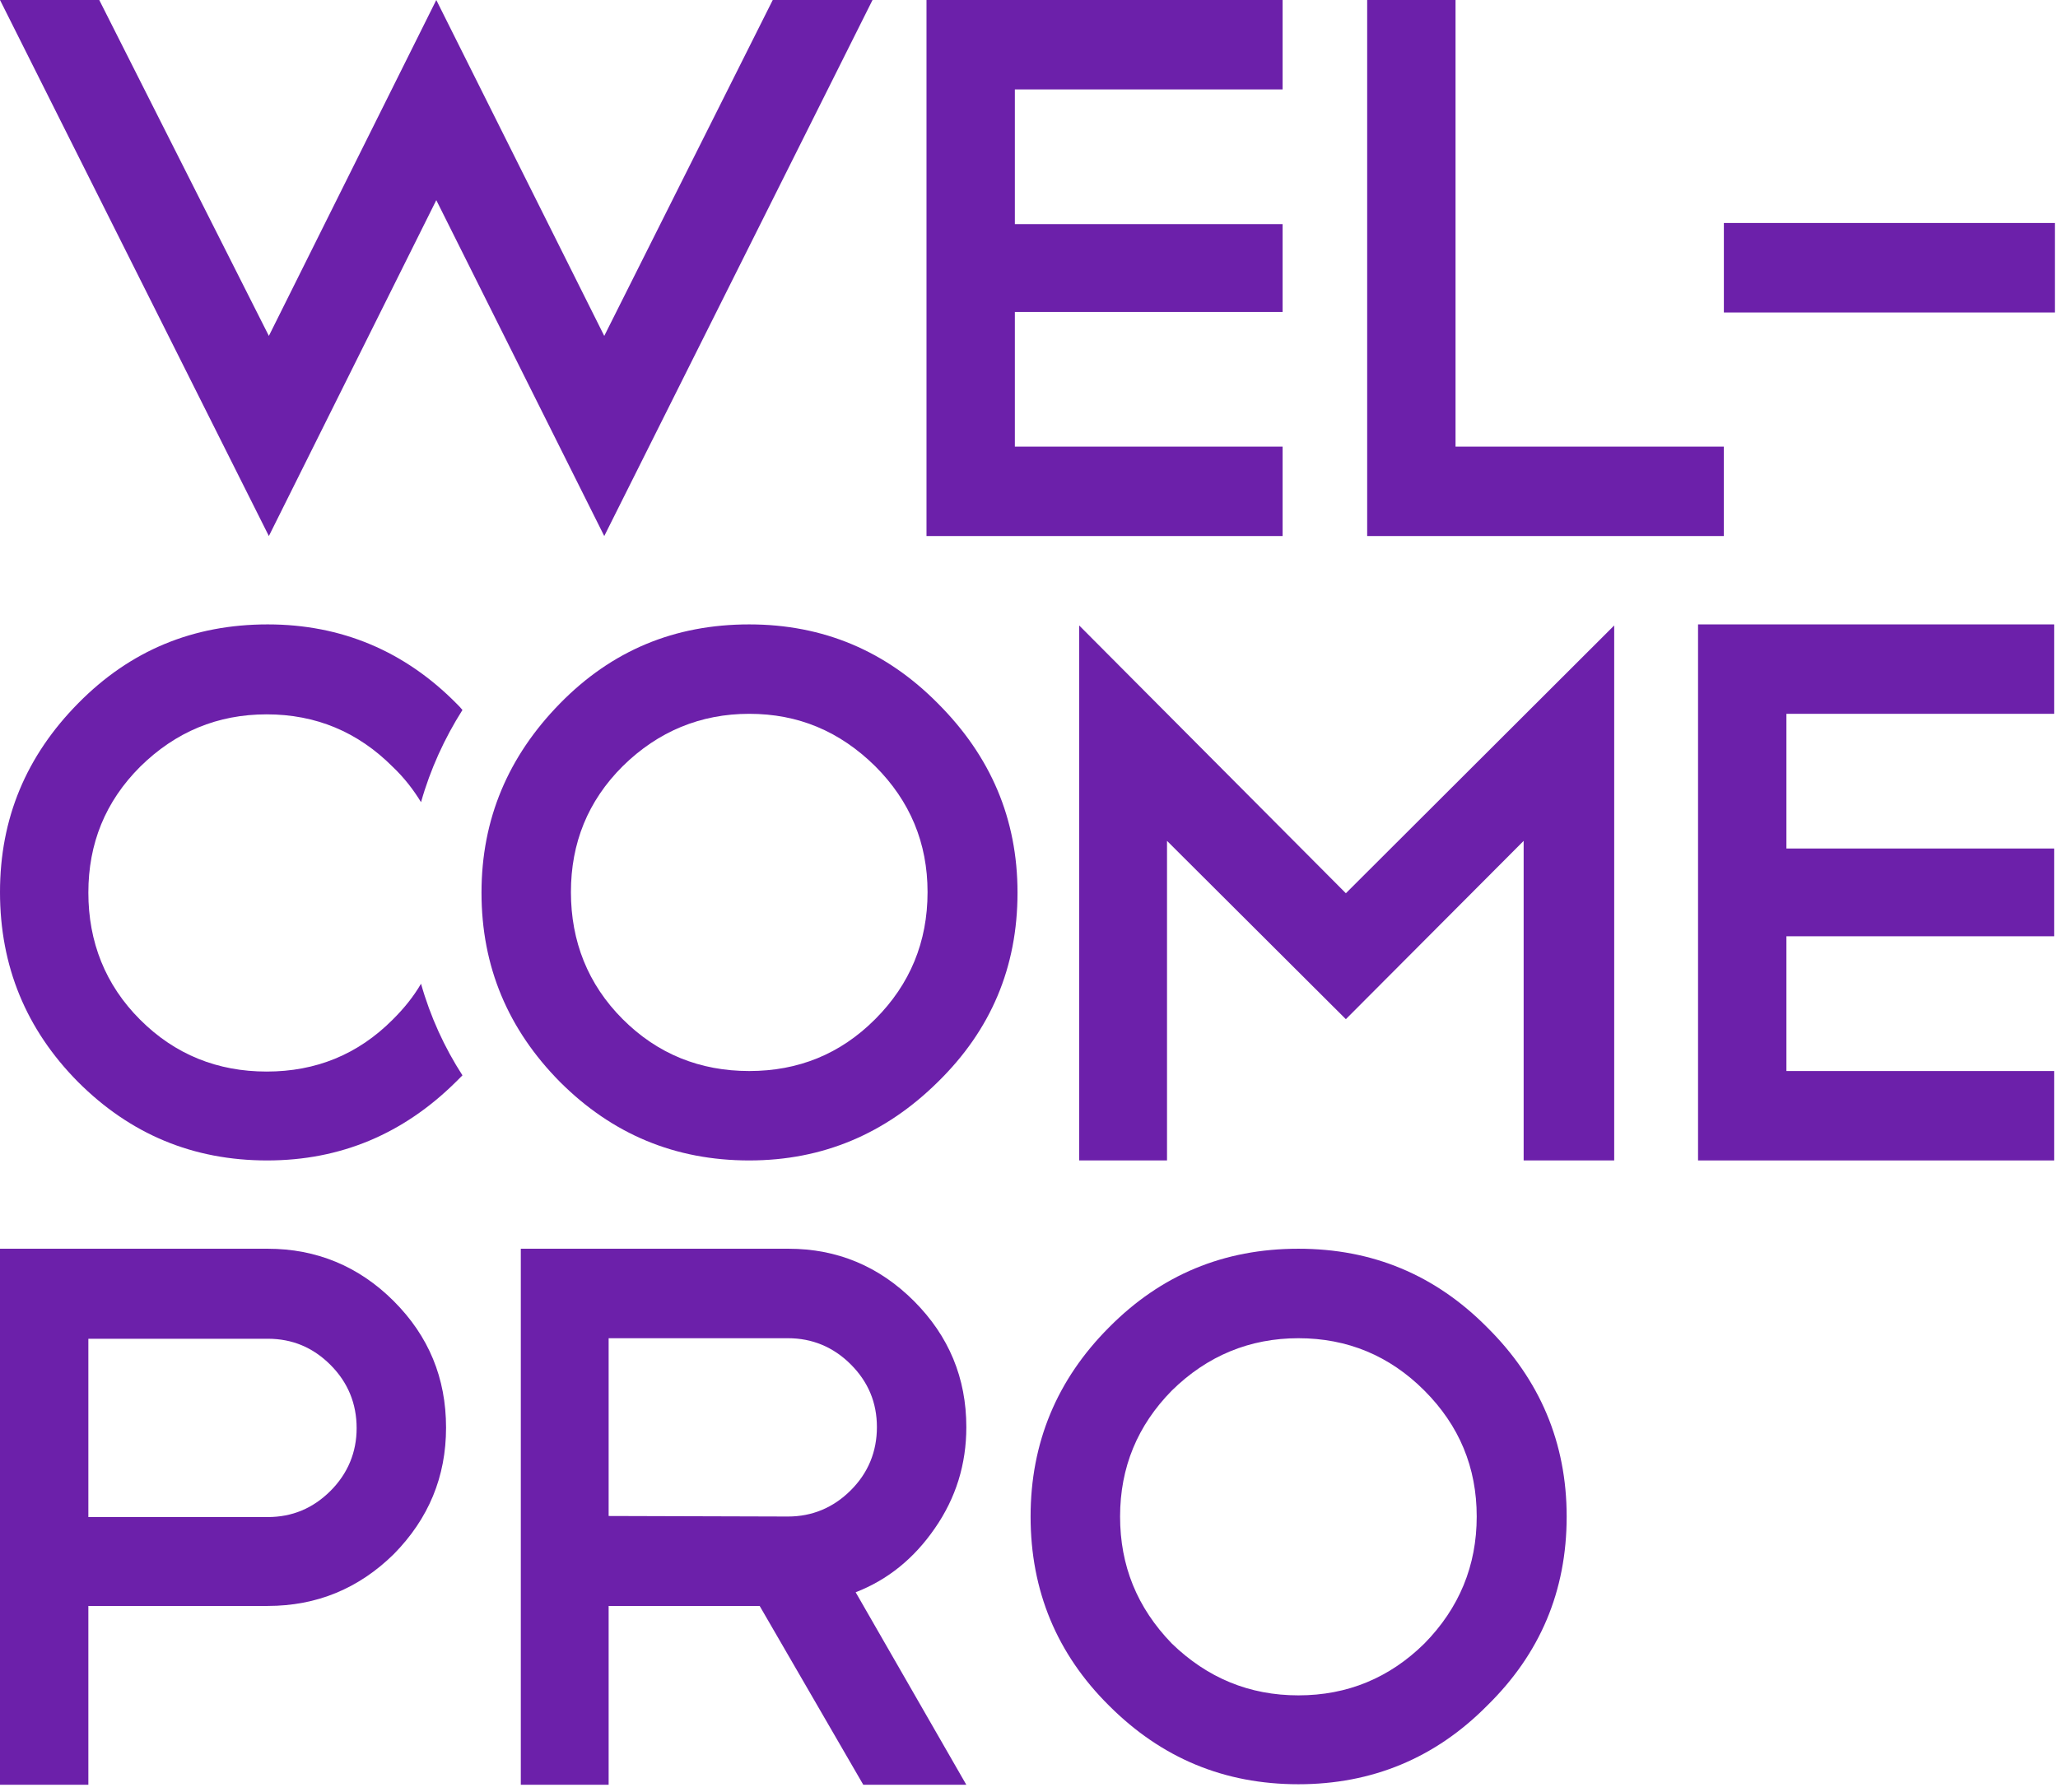
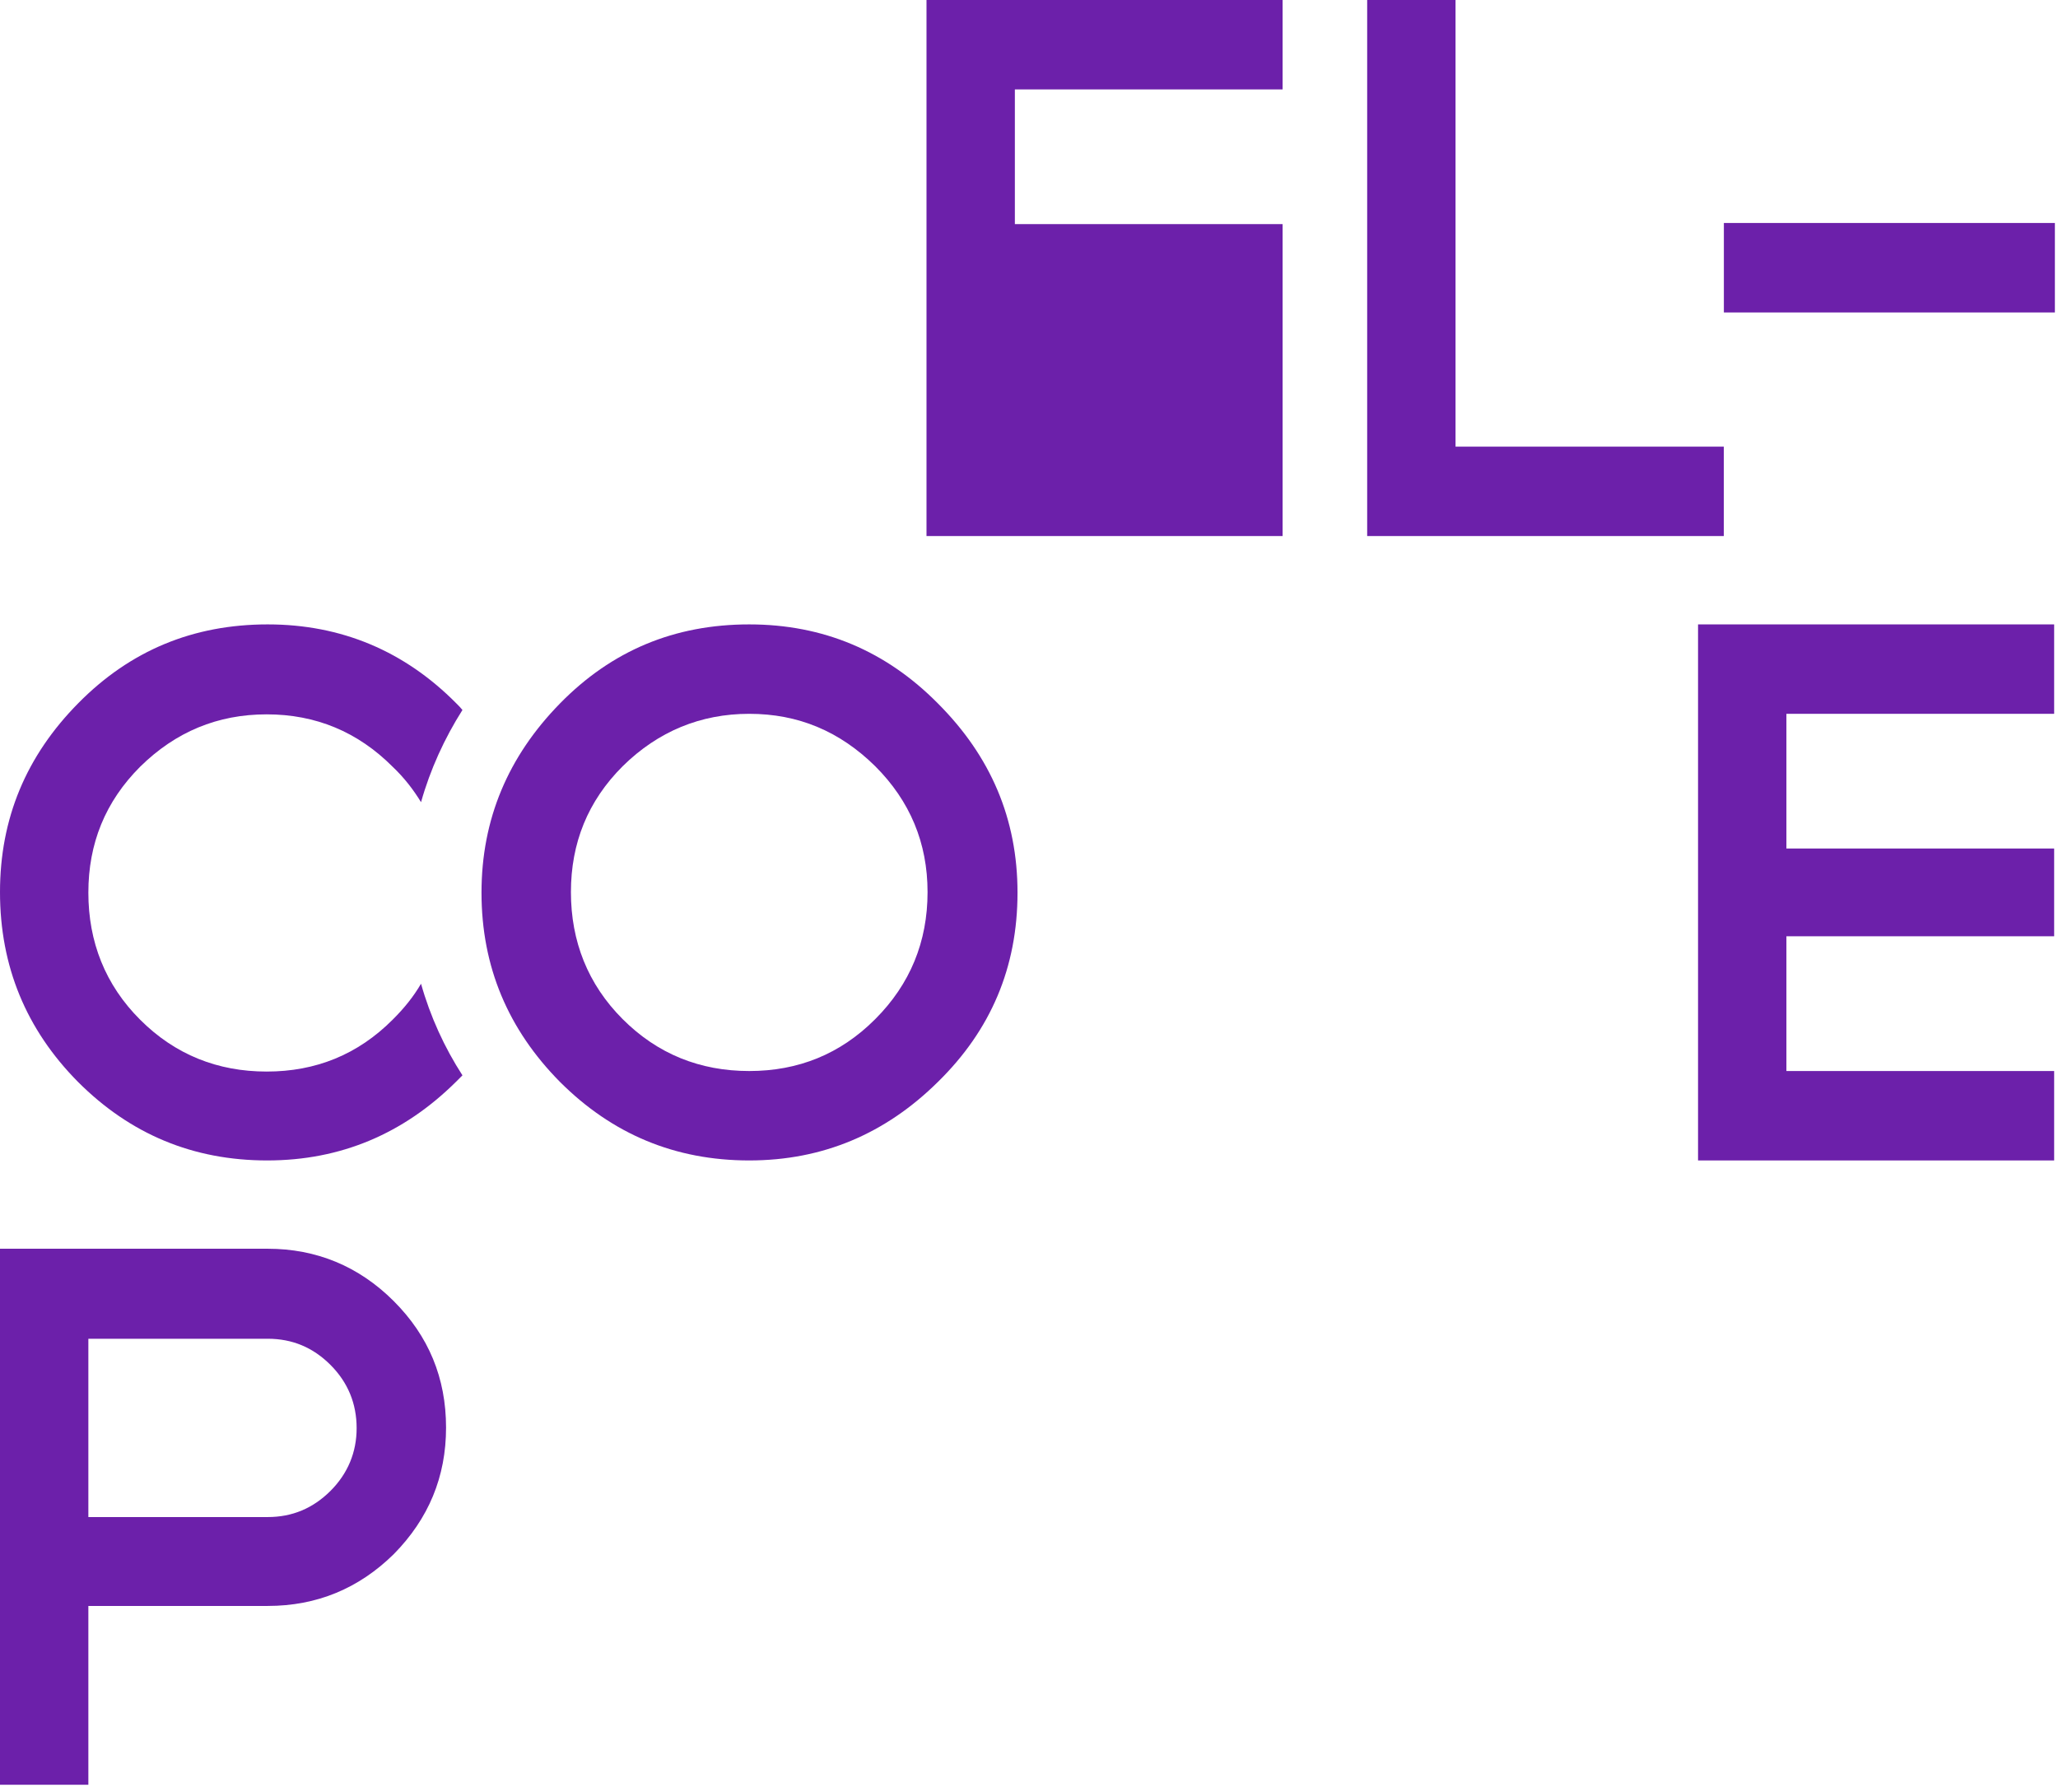
<svg xmlns="http://www.w3.org/2000/svg" width="31" height="27" viewBox="0 0 31 27" fill="none">
  <path fill-rule="evenodd" clip-rule="evenodd" d="M20.594 0H21.925V6.728H25.966V8.075H20.594V0Z" fill="#6C20AA" />
-   <path fill-rule="evenodd" clip-rule="evenodd" d="M19.32 0V1.347H15.287V3.376H19.32V4.699H15.287V6.728H19.32V8.075H13.956V0H19.32Z" fill="#6C20AA" />
-   <path fill-rule="evenodd" clip-rule="evenodd" d="M1.495 0L4.05 5.06L6.572 0L9.102 5.06L11.64 0H13.143L9.102 8.075L6.572 3.015L4.05 8.075L0 0H1.495Z" fill="#6C20AA" />
+   <path fill-rule="evenodd" clip-rule="evenodd" d="M19.32 0V1.347H15.287V3.376H19.32V4.699V6.728H19.32V8.075H13.956V0H19.32Z" fill="#6C20AA" />
  <path fill-rule="evenodd" clip-rule="evenodd" d="M4.033 9.406C5.142 9.406 6.095 9.808 6.875 10.597C6.908 10.63 6.941 10.663 6.966 10.695C6.695 11.123 6.481 11.591 6.342 12.084C6.227 11.895 6.087 11.714 5.914 11.55C5.389 11.024 4.756 10.761 4.017 10.761C3.278 10.761 2.645 11.024 2.111 11.55C1.585 12.076 1.331 12.708 1.331 13.447C1.331 14.187 1.585 14.836 2.111 15.361C2.637 15.887 3.278 16.142 4.017 16.142C4.756 16.142 5.389 15.887 5.914 15.361C6.087 15.189 6.227 15.016 6.342 14.819C6.481 15.312 6.695 15.78 6.966 16.199C6.933 16.232 6.9 16.265 6.867 16.298C6.079 17.078 5.134 17.481 4.025 17.481C2.908 17.481 1.963 17.086 1.175 16.298C0.394 15.509 0 14.556 0 13.439C0 12.33 0.394 11.386 1.183 10.589C1.963 9.8 2.908 9.406 4.033 9.406Z" fill="#6C20AA" />
-   <path fill-rule="evenodd" clip-rule="evenodd" d="M19.558 20.159C18.827 20.159 18.186 20.422 17.652 20.947C17.134 21.473 16.872 22.105 16.872 22.845C16.872 23.584 17.126 24.216 17.652 24.759C18.186 25.276 18.818 25.539 19.558 25.539C20.297 25.539 20.93 25.276 21.455 24.759C21.981 24.225 22.244 23.584 22.244 22.845C22.244 22.105 21.981 21.473 21.455 20.947C20.93 20.422 20.297 20.159 19.558 20.159ZM19.558 18.811C20.675 18.811 21.619 19.206 22.4 19.994C23.197 20.783 23.599 21.736 23.599 22.845C23.599 23.97 23.197 24.915 22.4 25.695C21.619 26.484 20.667 26.878 19.558 26.878C18.441 26.878 17.496 26.484 16.707 25.695C15.919 24.915 15.524 23.962 15.524 22.845C15.524 21.736 15.919 20.783 16.707 19.994C17.488 19.206 18.432 18.811 19.558 18.811Z" fill="#6C20AA" />
-   <path fill-rule="evenodd" clip-rule="evenodd" d="M11.87 20.159H9.168V22.837L11.87 22.845C12.232 22.845 12.552 22.713 12.815 22.45C13.078 22.188 13.209 21.867 13.209 21.498C13.209 21.128 13.078 20.816 12.815 20.553C12.552 20.29 12.232 20.159 11.87 20.159ZM13.004 26.886L11.443 24.192H9.168V26.886H7.845V18.811H11.878C12.609 18.811 13.242 19.074 13.768 19.6C14.293 20.126 14.556 20.758 14.556 21.498C14.556 22.056 14.4 22.565 14.08 23.025C13.768 23.477 13.373 23.798 12.889 23.986L14.556 26.886H13.004Z" fill="#6C20AA" />
  <path fill-rule="evenodd" clip-rule="evenodd" d="M1.331 20.159V22.853H4.033C4.403 22.853 4.715 22.721 4.978 22.459C5.241 22.196 5.372 21.875 5.372 21.514C5.372 21.144 5.241 20.824 4.978 20.561C4.715 20.298 4.403 20.167 4.033 20.167H1.331V20.159ZM1.331 24.192V26.886H0V18.811H4.033C4.764 18.811 5.405 19.074 5.931 19.6C6.457 20.126 6.719 20.758 6.719 21.506C6.719 22.245 6.457 22.878 5.931 23.412C5.405 23.929 4.773 24.192 4.033 24.192H1.331Z" fill="#6C20AA" />
  <path fill-rule="evenodd" clip-rule="evenodd" d="M30.942 10.753H26.909V12.782H30.942V14.104H26.909V16.134H30.942V17.481H25.578V9.406H30.942V10.753Z" fill="#6C20AA" />
  <path fill-rule="evenodd" clip-rule="evenodd" d="M11.286 10.753C10.555 10.753 9.914 11.016 9.38 11.542C8.854 12.067 8.6 12.7 8.6 13.439C8.6 14.178 8.854 14.827 9.38 15.353C9.906 15.879 10.546 16.134 11.286 16.134C12.025 16.134 12.658 15.879 13.183 15.353C13.709 14.827 13.972 14.187 13.972 13.439C13.972 12.7 13.709 12.067 13.183 11.542C12.649 11.016 12.025 10.753 11.286 10.753ZM11.286 9.406C12.403 9.406 13.348 9.808 14.128 10.597C14.925 11.394 15.327 12.338 15.327 13.447C15.327 14.573 14.925 15.517 14.128 16.298C13.339 17.078 12.395 17.481 11.286 17.481C10.169 17.481 9.224 17.086 8.435 16.298C7.655 15.509 7.253 14.565 7.253 13.447C7.253 12.338 7.655 11.394 8.435 10.597C9.216 9.8 10.16 9.406 11.286 9.406Z" fill="#6C20AA" />
  <path d="M30.953 3.359H25.967V4.707H30.953V3.359Z" fill="#6C20AA" />
-   <path fill-rule="evenodd" clip-rule="evenodd" d="M17.579 12.667V17.481H16.256V9.422L20.273 13.456L24.315 9.422V17.481H22.951V12.667L20.273 15.353L17.579 12.667Z" fill="#6C20AA" />
</svg>